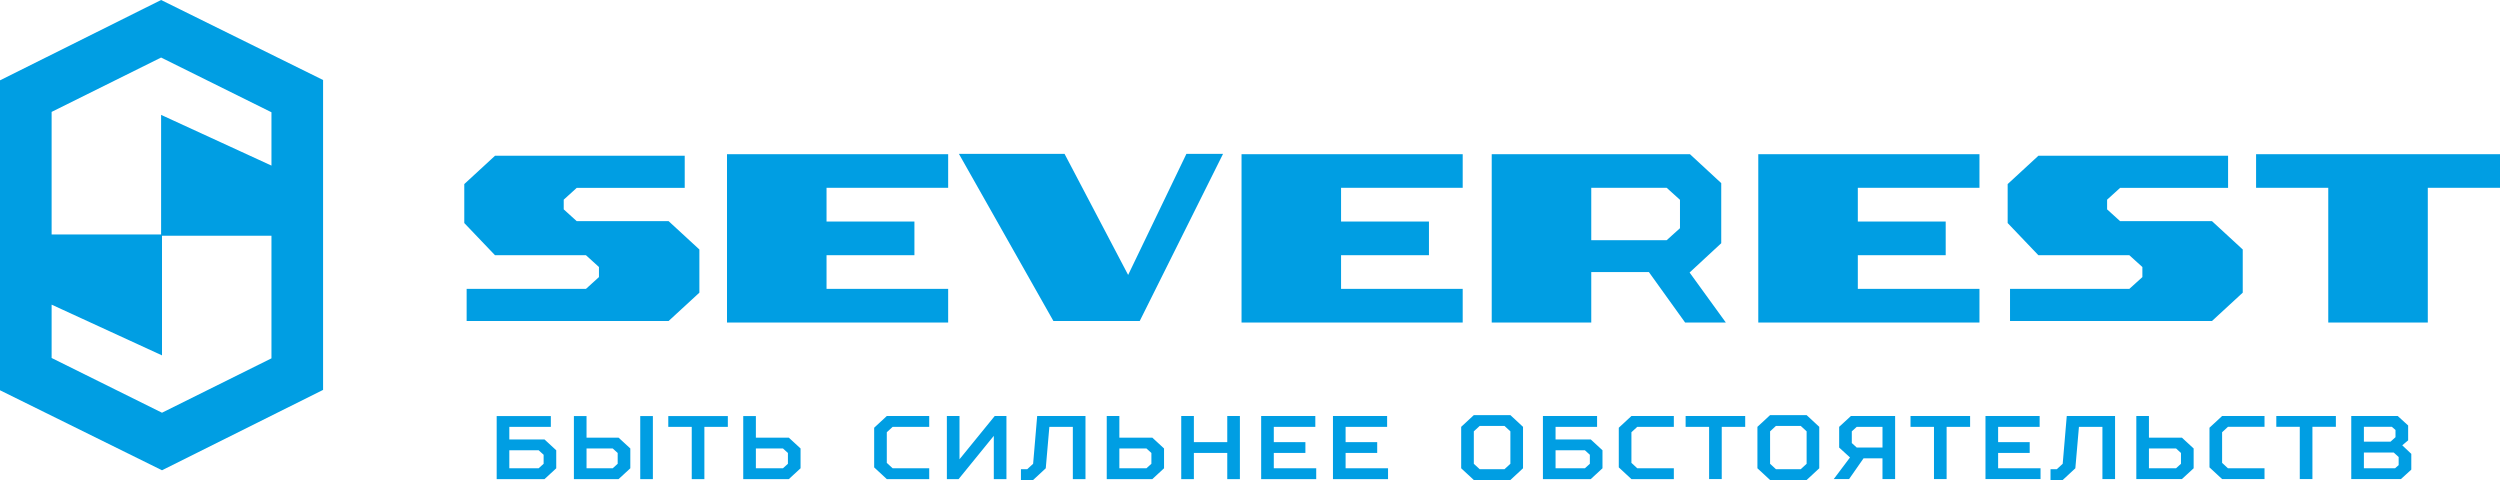
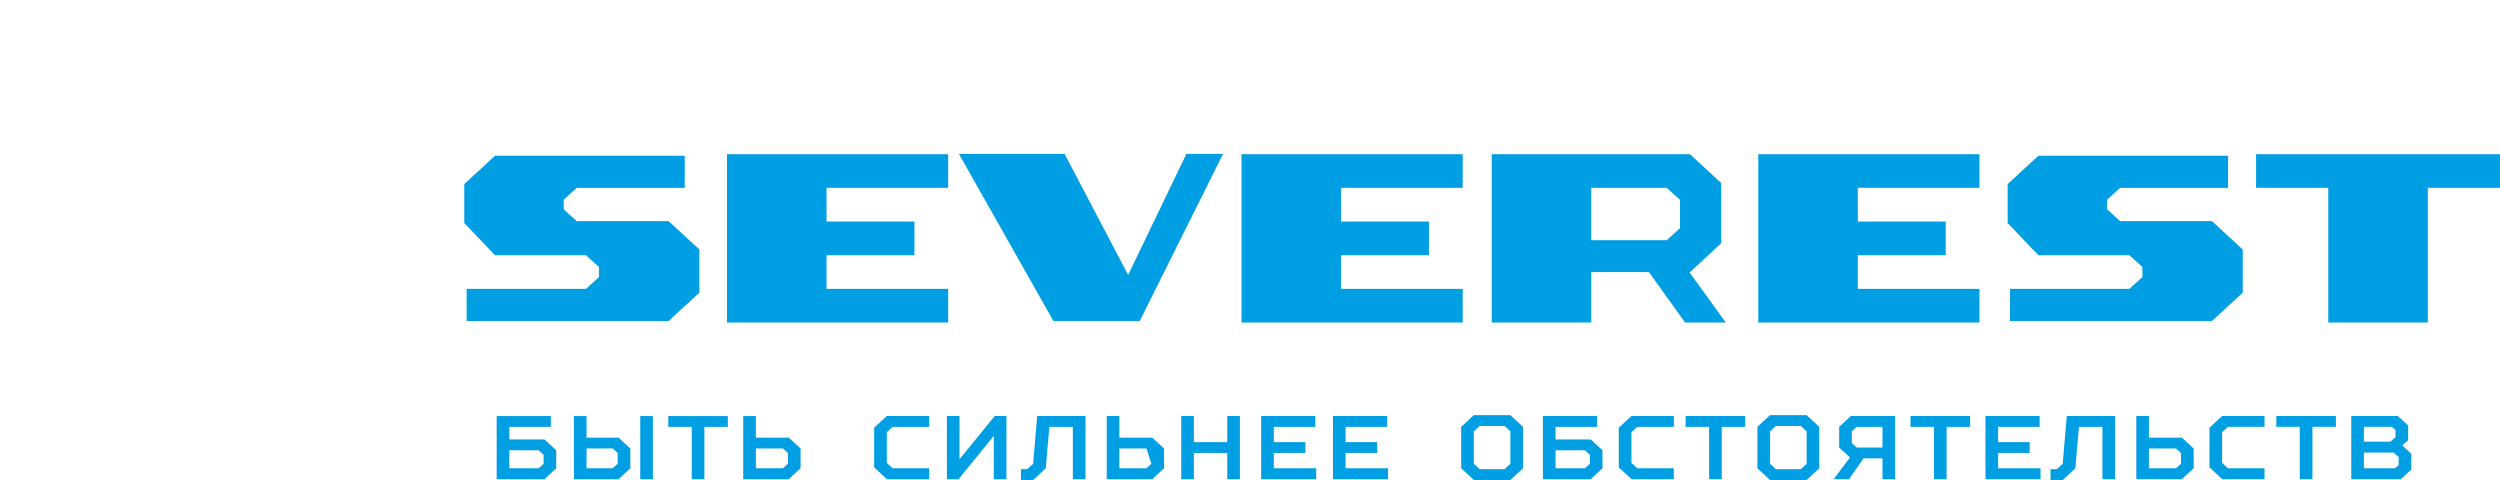
<svg xmlns="http://www.w3.org/2000/svg" width="125" height="24" viewBox="0 0 125 24" fill="none">
-   <path d="M24.834 20.802H27.542V21.342H25.466V21.973H27.226L27.812 22.514V23.415L27.226 23.955H24.834L24.834 20.802ZM26.933 23.414L27.181 23.189V22.738L26.933 22.513H25.466V23.414L26.933 23.414ZM28.695 20.802H29.327V21.883H30.929L31.516 22.423V23.414L30.929 23.955H28.695V20.802ZM30.636 23.414L30.884 23.189V22.648L30.636 22.423H29.327V23.414L30.636 23.414ZM32.012 20.802H32.644V23.955H32.012V20.802ZM34.587 21.342H33.414V20.802H36.392V21.342H35.219V23.955H34.587V21.342ZM37.162 20.802H37.794V21.883H39.441L40.028 22.423V23.414L39.441 23.955H37.162V20.802ZM39.148 23.414L39.396 23.189V22.648L39.148 22.423H37.794V23.414L39.148 23.414ZM43.708 23.369V21.387L44.34 20.801H46.461V21.342H44.633L44.34 21.612V23.144L44.633 23.414H46.461V23.955H44.34L43.708 23.369ZM47.343 20.801H47.975V22.964L49.736 20.801H50.322V23.955H49.69V21.792L47.93 23.955H47.344L47.343 20.801ZM51.047 23.459H51.363L51.656 23.189L51.859 20.801H54.274V23.955H53.642V21.342H52.468L52.288 23.414L51.656 24H51.047V23.459ZM55.337 20.801H55.968V21.882H57.616L58.202 22.423V23.414L57.616 23.955H55.337V20.801ZM57.322 23.414L57.57 23.189V22.648L57.322 22.423H55.968V23.414L57.322 23.414ZM59.062 20.801H59.694V22.108H61.363V20.801H61.995V23.955H61.363V22.648H59.694V23.955H59.062V20.801ZM63.058 20.801H65.766V21.342H63.69V22.108H65.27V22.648H63.69V23.414H65.811V23.955H63.058V20.801ZM66.648 20.801H69.356V21.342H67.28V22.108H68.86V22.648H67.28V23.414H69.402V23.955H66.648V20.801ZM73.059 23.414V21.342L73.691 20.756H75.52L76.151 21.342V23.414L75.52 24H73.691L73.059 23.414ZM75.226 23.459L75.519 23.189V21.567L75.226 21.297H73.984L73.691 21.567V23.189L73.984 23.459H75.226ZM77.146 20.801H79.854V21.342H77.778V21.972H79.538L80.124 22.513V23.414L79.538 23.955H77.146V20.801L77.146 20.801ZM79.245 23.414L79.493 23.189V22.738L79.245 22.513H77.778V23.414L79.245 23.414ZM80.939 23.369V21.387L81.571 20.801H83.692V21.342H81.864L81.571 21.612V23.143L81.864 23.414H83.692V23.955H81.571L80.939 23.369ZM85.455 21.342H84.281V20.801H87.26V21.342H86.087V23.954H85.455V21.342ZM87.871 23.414V21.342L88.504 20.756H90.331L90.963 21.342V23.414L90.331 24H88.504L87.871 23.414ZM90.038 23.459L90.331 23.189V21.567L90.038 21.296H88.797L88.504 21.567V23.189L88.797 23.459H90.038ZM92.5 22.873L91.958 22.378V21.342L92.545 20.801H94.756V23.954H94.124V22.918H93.176L92.454 23.954H91.687L92.5 22.873ZM94.125 22.378V21.342H92.838L92.59 21.567V22.152L92.838 22.378H94.125ZM96.699 21.342H95.526V20.801H98.505V21.342H97.331V23.954H96.699V21.342ZM99.274 20.801H101.982V21.342H99.906V22.107H101.485V22.648H99.906V23.414H102.027V23.954H99.274L99.274 20.801ZM102.526 23.459H102.842L103.135 23.189L103.338 20.801H105.753V23.954H105.121V21.342H103.947L103.767 23.414L103.135 24H102.526V23.459ZM106.816 20.801H107.447V21.882H109.095L109.682 22.423V23.414L109.095 23.954H106.816V20.801ZM108.802 23.414L109.049 23.189V22.648L108.802 22.422H107.447V23.414L108.802 23.414ZM110.474 23.369V21.386L111.105 20.801H113.226V21.341H111.398L111.105 21.612V23.143L111.398 23.414H113.226V23.954H111.105L110.474 23.369ZM114.989 21.341H113.815V20.801H116.794V21.341H115.621V23.954H114.989V21.341ZM117.563 20.801H119.888L120.407 21.274V22.017L120.113 22.265L120.565 22.693V23.481L120.046 23.954H117.563V20.801ZM119.753 23.414L119.933 23.256V22.851L119.685 22.625H118.195V23.414H119.753ZM119.527 22.084L119.775 21.859V21.499L119.594 21.341H118.195V22.084H119.527Z" fill="#009EE3" />
-   <path d="M8.055 0L0 4.017V19.513L8.1 23.513L16.154 19.495V4L8.055 0ZM2.581 5.595L8.055 2.877L13.573 5.613V8.28L8.055 5.744V11.724H2.581V5.595ZM13.573 17.917L8.1 20.636L2.581 17.899V15.232L8.1 17.769V11.788H13.573V17.917Z" fill="#009EE3" />
+   <path d="M24.834 20.802H27.542V21.342H25.466V21.973H27.226L27.812 22.514V23.415L27.226 23.955H24.834L24.834 20.802ZM26.933 23.414L27.181 23.189V22.738L26.933 22.513H25.466V23.414L26.933 23.414ZM28.695 20.802H29.327V21.883H30.929L31.516 22.423V23.414L30.929 23.955H28.695V20.802ZM30.636 23.414L30.884 23.189V22.648L30.636 22.423H29.327V23.414L30.636 23.414ZM32.012 20.802H32.644V23.955H32.012V20.802ZM34.587 21.342H33.414V20.802H36.392V21.342H35.219V23.955H34.587V21.342ZM37.162 20.802H37.794V21.883H39.441L40.028 22.423V23.414L39.441 23.955H37.162V20.802ZM39.148 23.414L39.396 23.189V22.648L39.148 22.423H37.794V23.414L39.148 23.414ZM43.708 23.369V21.387L44.34 20.801H46.461V21.342H44.633L44.34 21.612V23.144L44.633 23.414H46.461V23.955H44.34L43.708 23.369ZM47.343 20.801H47.975V22.964L49.736 20.801H50.322V23.955H49.69V21.792L47.93 23.955H47.344L47.343 20.801ZM51.047 23.459H51.363L51.656 23.189L51.859 20.801H54.274V23.955H53.642V21.342H52.468L52.288 23.414L51.656 24H51.047V23.459ZM55.337 20.801H55.968V21.882H57.616L58.202 22.423V23.414L57.616 23.955H55.337V20.801ZM57.322 23.414L57.57 23.189L57.322 22.423H55.968V23.414L57.322 23.414ZM59.062 20.801H59.694V22.108H61.363V20.801H61.995V23.955H61.363V22.648H59.694V23.955H59.062V20.801ZM63.058 20.801H65.766V21.342H63.69V22.108H65.27V22.648H63.69V23.414H65.811V23.955H63.058V20.801ZM66.648 20.801H69.356V21.342H67.28V22.108H68.86V22.648H67.28V23.414H69.402V23.955H66.648V20.801ZM73.059 23.414V21.342L73.691 20.756H75.52L76.151 21.342V23.414L75.52 24H73.691L73.059 23.414ZM75.226 23.459L75.519 23.189V21.567L75.226 21.297H73.984L73.691 21.567V23.189L73.984 23.459H75.226ZM77.146 20.801H79.854V21.342H77.778V21.972H79.538L80.124 22.513V23.414L79.538 23.955H77.146V20.801L77.146 20.801ZM79.245 23.414L79.493 23.189V22.738L79.245 22.513H77.778V23.414L79.245 23.414ZM80.939 23.369V21.387L81.571 20.801H83.692V21.342H81.864L81.571 21.612V23.143L81.864 23.414H83.692V23.955H81.571L80.939 23.369ZM85.455 21.342H84.281V20.801H87.26V21.342H86.087V23.954H85.455V21.342ZM87.871 23.414V21.342L88.504 20.756H90.331L90.963 21.342V23.414L90.331 24H88.504L87.871 23.414ZM90.038 23.459L90.331 23.189V21.567L90.038 21.296H88.797L88.504 21.567V23.189L88.797 23.459H90.038ZM92.5 22.873L91.958 22.378V21.342L92.545 20.801H94.756V23.954H94.124V22.918H93.176L92.454 23.954H91.687L92.5 22.873ZM94.125 22.378V21.342H92.838L92.59 21.567V22.152L92.838 22.378H94.125ZM96.699 21.342H95.526V20.801H98.505V21.342H97.331V23.954H96.699V21.342ZM99.274 20.801H101.982V21.342H99.906V22.107H101.485V22.648H99.906V23.414H102.027V23.954H99.274L99.274 20.801ZM102.526 23.459H102.842L103.135 23.189L103.338 20.801H105.753V23.954H105.121V21.342H103.947L103.767 23.414L103.135 24H102.526V23.459ZM106.816 20.801H107.447V21.882H109.095L109.682 22.423V23.414L109.095 23.954H106.816V20.801ZM108.802 23.414L109.049 23.189V22.648L108.802 22.422H107.447V23.414L108.802 23.414ZM110.474 23.369V21.386L111.105 20.801H113.226V21.341H111.398L111.105 21.612V23.143L111.398 23.414H113.226V23.954H111.105L110.474 23.369ZM114.989 21.341H113.815V20.801H116.794V21.341H115.621V23.954H114.989V21.341ZM117.563 20.801H119.888L120.407 21.274V22.017L120.113 22.265L120.565 22.693V23.481L120.046 23.954H117.563V20.801ZM119.753 23.414L119.933 23.256V22.851L119.685 22.625H118.195V23.414H119.753ZM119.527 22.084L119.775 21.859V21.499L119.594 21.341H118.195V22.084H119.527Z" fill="#009EE3" />
  <path d="M67.053 14.444V12.76H71.448V11.075H67.053V9.391H73.135V7.711H62.077V16.127H73.135V14.444L67.053 14.444ZM84.499 7.711H74.586V16.127H79.563V13.603H82.444L84.257 16.128H86.293L84.48 13.626L86.062 12.161V9.156L84.499 7.711L84.499 7.711ZM83.999 11.41L83.335 12.009H79.563V9.391H83.335L83.999 9.991V11.41ZM92.891 14.444V12.76H97.285V11.075H92.891V9.391H98.973V7.711H87.914V16.127H98.973V14.444L92.891 14.444ZM100.383 11.152V9.204L101.919 7.788H111.404V9.394H106.005L105.355 9.984V10.468L106.005 11.058H110.6L112.137 12.474V14.633L110.6 16.049H100.501V14.444H106.467L107.119 13.855V13.351L106.467 12.761H101.919L100.383 11.152ZM125 9.391V7.709H112.804V9.391H116.413V16.128H121.39V9.391H125ZM56.407 13.747L59.321 7.692H61.153L56.987 16.049H52.67L47.945 7.692H53.227L56.407 13.747ZM23.214 11.152V9.204L24.75 7.788H34.236V9.394H28.836L28.186 9.984V10.468L28.836 11.058H33.431L34.969 12.474V14.633L33.431 16.049H23.332V14.444H29.298L29.948 13.854V13.351L29.298 12.761H24.75L23.214 11.152ZM41.327 14.444V12.76H45.721V11.075H41.327V9.39H47.408V7.71H36.35V16.126H47.408V14.443L41.327 14.444Z" fill="#009EE3" />
</svg>